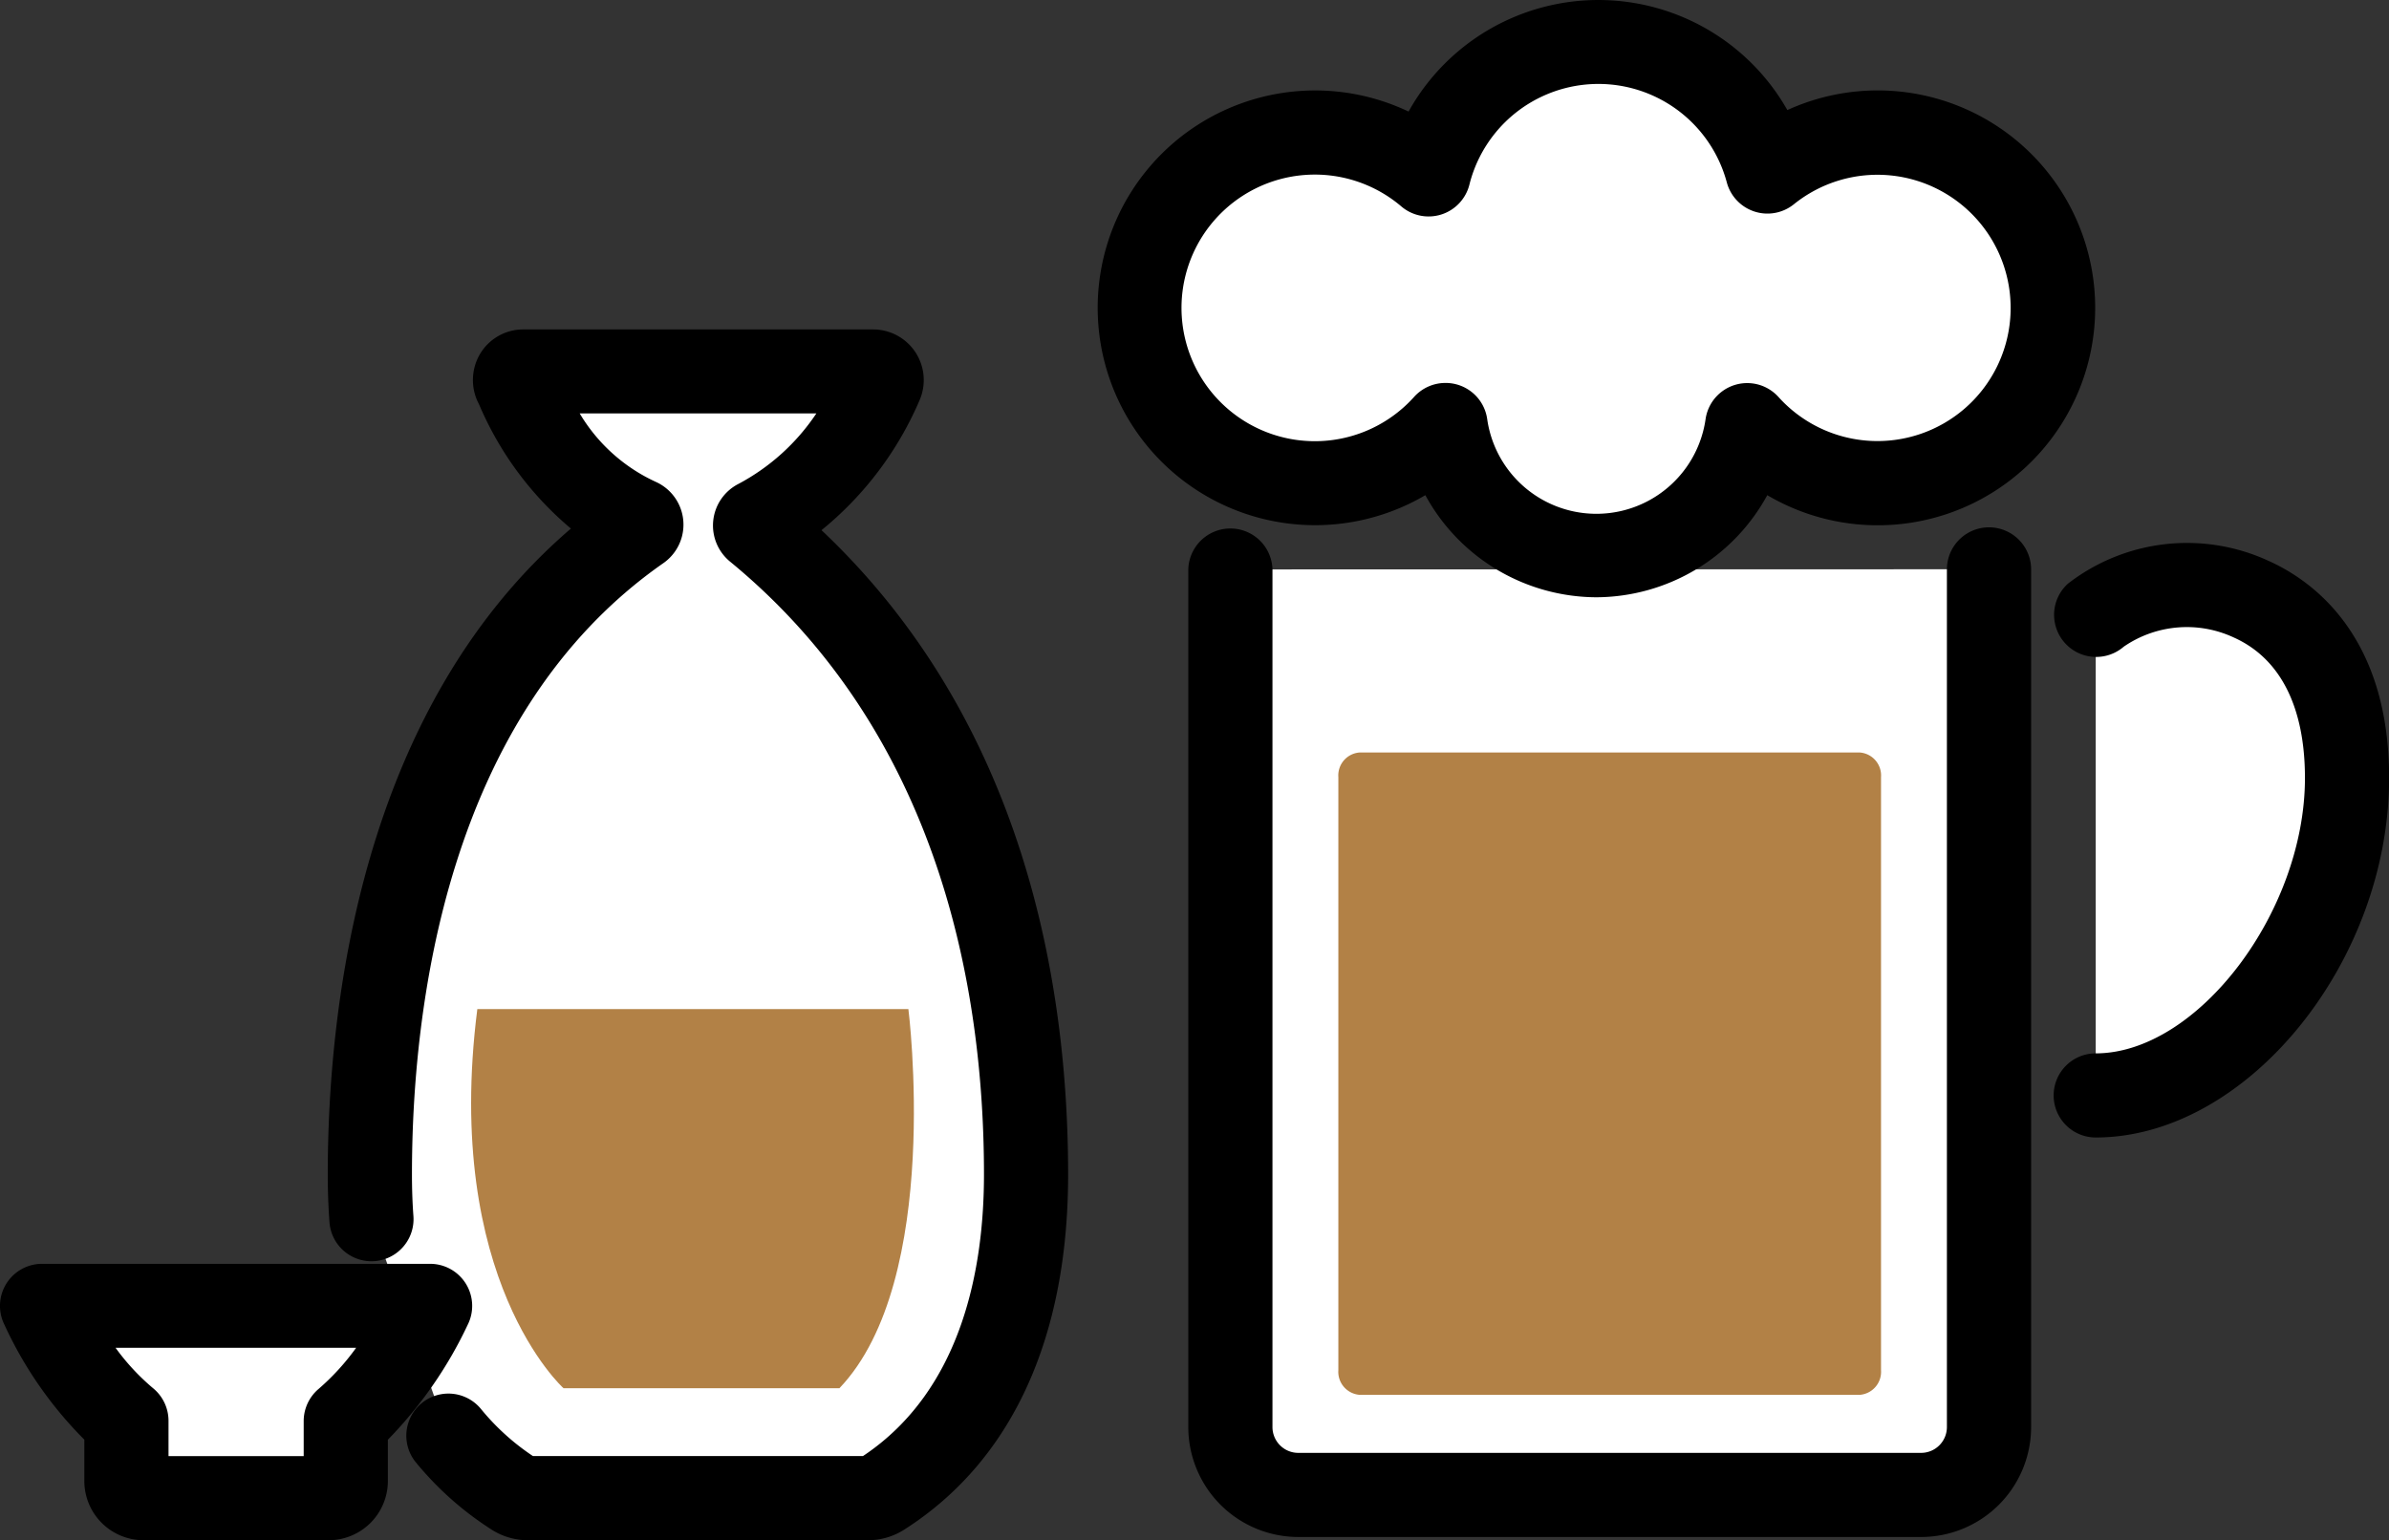
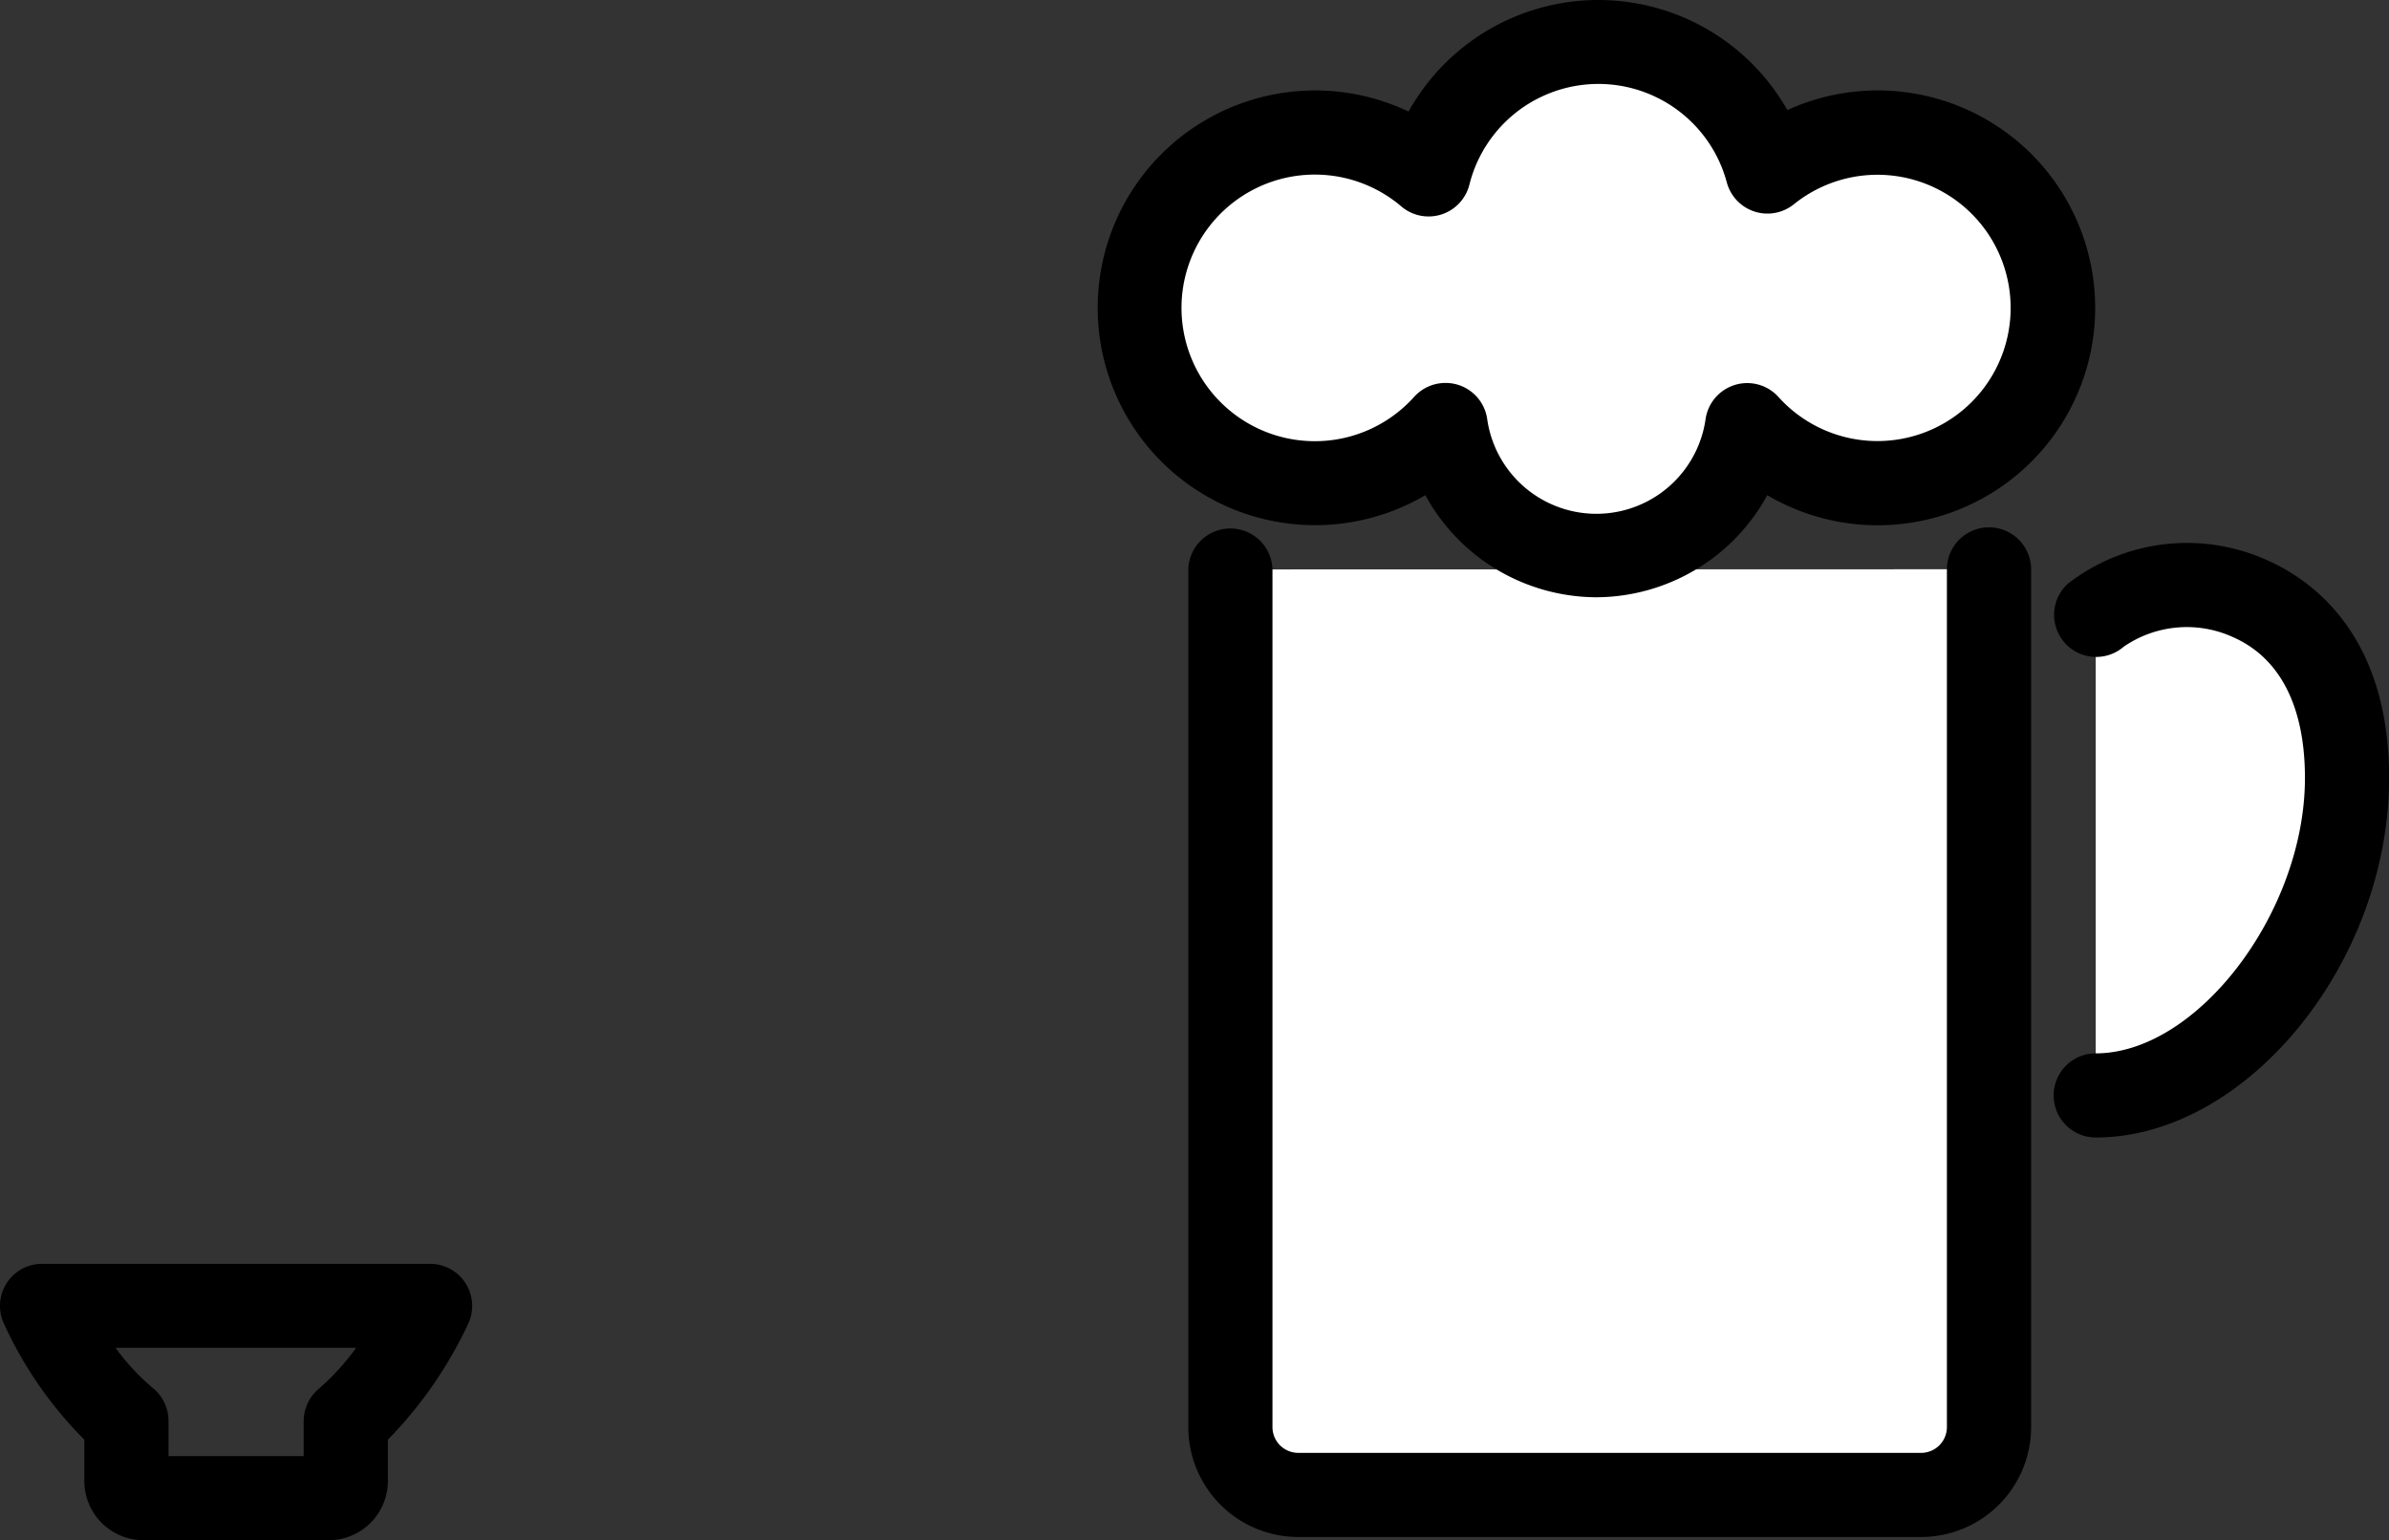
<svg xmlns="http://www.w3.org/2000/svg" width="75.464" height="48.666" viewBox="0 0 75.464 48.666">
  <rect x="0" y="0" width="75.464" height="48.666" fill="#333333" stroke="none" />
  <defs>
    <style>
      .a {
        fill: #fff;
      }

      .b {
        fill: #b28146;
      }
    </style>
  </defs>
  <g>
    <g>
      <g>
        <path class="a" d="M62.829,17.987V45.092a2.144,2.144,0,0,1-2.144,2.144H41.009a2.143,2.143,0,0,1-2.143-2.144v-27.1" />
        <path d="M60.685,48.564H41.009a3.476,3.476,0,0,1-3.473-3.472v-27.1a1.33,1.33,0,0,1,2.659,0V45.092a.815.815,0,0,0,.814.814H60.685a.815.815,0,0,0,.814-.814v-27.1a1.33,1.33,0,0,1,2.66,0V45.092A3.476,3.476,0,0,1,60.685,48.564Z" />
      </g>
      <g>
        <path class="a" d="M66.2,19.441c2.1-1.871,7.938-1.375,7.938,5.143,0,5.028-3.947,10.029-7.938,10.029" />
        <path d="M66.2,35.941a1.329,1.329,0,1,1,0-2.658c3.212,0,6.609-4.471,6.609-8.7,0-2.245-.777-3.781-2.247-4.44a3.514,3.514,0,0,0-3.478.291,1.33,1.33,0,0,1-1.768-1.987,6.142,6.142,0,0,1,6.334-.73c1.426.639,3.818,2.383,3.818,6.866C75.464,30.422,70.96,35.941,66.2,35.941Z" />
      </g>
      <g>
        <path class="a" d="M59.3,15.268a5.509,5.509,0,0,1-4.116-1.844,4.813,4.813,0,0,1-9.525,0,5.538,5.538,0,1,1-.535-7.921,5.533,5.533,0,0,1,10.7-.091A5.539,5.539,0,1,1,59.3,15.268Z" />
        <path d="M50.424,18.872a6.18,6.18,0,0,1-5.4-3.226,6.868,6.868,0,1,1-.53-12.121,6.862,6.862,0,0,1,11.965-.047,6.87,6.87,0,1,1-.634,12.168A6.183,6.183,0,0,1,50.424,18.872ZM45.662,12.1a1.326,1.326,0,0,1,1.315,1.136,3.484,3.484,0,0,0,6.9,0,1.329,1.329,0,0,1,2.3-.694,4.207,4.207,0,1,0,.488-6.088,1.329,1.329,0,0,1-2.117-.686,4.2,4.2,0,0,0-8.133.069,1.329,1.329,0,0,1-2.148.687,4.212,4.212,0,1,0,.4,6.019A1.331,1.331,0,0,1,45.662,12.1Z" />
      </g>
-       <path class="b" d="M42.276,24.553v18.74a.729.729,0,0,0,.667.779H58.752a.729.729,0,0,0,.666-.779V24.554a.727.727,0,0,0-.664-.777H42.939A.726.726,0,0,0,42.276,24.553Z" />
    </g>
    <g>
      <g>
-         <path class="a" d="M14.149,45.344a8.764,8.764,0,0,0,2.1,1.872.8.8,0,0,0,.425.121H27.416a.8.8,0,0,0,.427-.122c3.31-2.105,4.569-5.932,4.569-10.105,0-5.941-1.445-14.591-8.507-20.39a.146.146,0,0,1,.028-.245,8.814,8.814,0,0,0,3.9-4.366.269.269,0,0,0-.248-.373H16.534a.267.267,0,0,0-.241.385,8.041,8.041,0,0,0,3.881,4.323.151.151,0,0,1,.02.262c-7.23,5.043-8.511,14.441-8.511,20.4,0,.476.016.948.05,1.413" />
-         <path d="M27.415,48.666H16.678a2.121,2.121,0,0,1-1.135-.326,10.145,10.145,0,0,1-2.426-2.158,1.33,1.33,0,0,1,2.065-1.676,7.449,7.449,0,0,0,1.651,1.5H27.261c3.154-2.1,3.821-5.987,3.821-8.9,0-5.828-1.391-13.917-8.021-19.361a1.476,1.476,0,0,1,.265-2.455,6.784,6.784,0,0,0,2.462-2.228H18.311a5.429,5.429,0,0,0,2.41,2.166,1.482,1.482,0,0,1,.235,2.564c-6.912,4.821-7.943,14.171-7.943,19.314,0,.444.014.883.046,1.316a1.329,1.329,0,1,1-2.651.2q-.055-.745-.055-1.511c0-5.308,1.039-14.714,7.681-20.41a10.457,10.457,0,0,1-2.9-3.922,1.62,1.62,0,0,1,.043-1.617,1.585,1.585,0,0,1,1.356-.753h11.05A1.6,1.6,0,0,1,29.05,12.64a10.739,10.739,0,0,1-3.1,4.112c6.4,6.041,7.79,14.317,7.79,20.357,0,5.189-1.794,9.071-5.186,11.228A2.117,2.117,0,0,1,27.415,48.666Zm-.286-2.572h0Zm-.517-34.516v0Z" />
-       </g>
+         </g>
      <g>
-         <path class="a" d="M13.586,41.261H1.33a10.619,10.619,0,0,0,2.663,3.633v1.9a.54.54,0,0,0,.54.54h5.85a.54.54,0,0,0,.54-.54V44.9A11.253,11.253,0,0,0,13.586,41.261Z" />
        <path d="M10.383,48.666H4.533A1.871,1.871,0,0,1,2.664,46.8V45.489A12.578,12.578,0,0,1,.131,41.838a1.329,1.329,0,0,1,1.2-1.905H13.586a1.329,1.329,0,0,1,1.192,1.917,13.266,13.266,0,0,1-2.526,3.64V46.8A1.871,1.871,0,0,1,10.383,48.666Zm-5.06-2.658h4.27V44.9a1.332,1.332,0,0,1,.471-1.014,7.5,7.5,0,0,0,1.186-1.3h-7.6a7.139,7.139,0,0,0,1.186,1.278A1.332,1.332,0,0,1,5.323,44.9Z" />
      </g>
-       <path class="b" d="M19.437,31.884h9.257s1.089,8.557-2.178,11.979H17.8s-3.812-3.422-2.722-11.979Z" />
    </g>
  </g>
</svg>